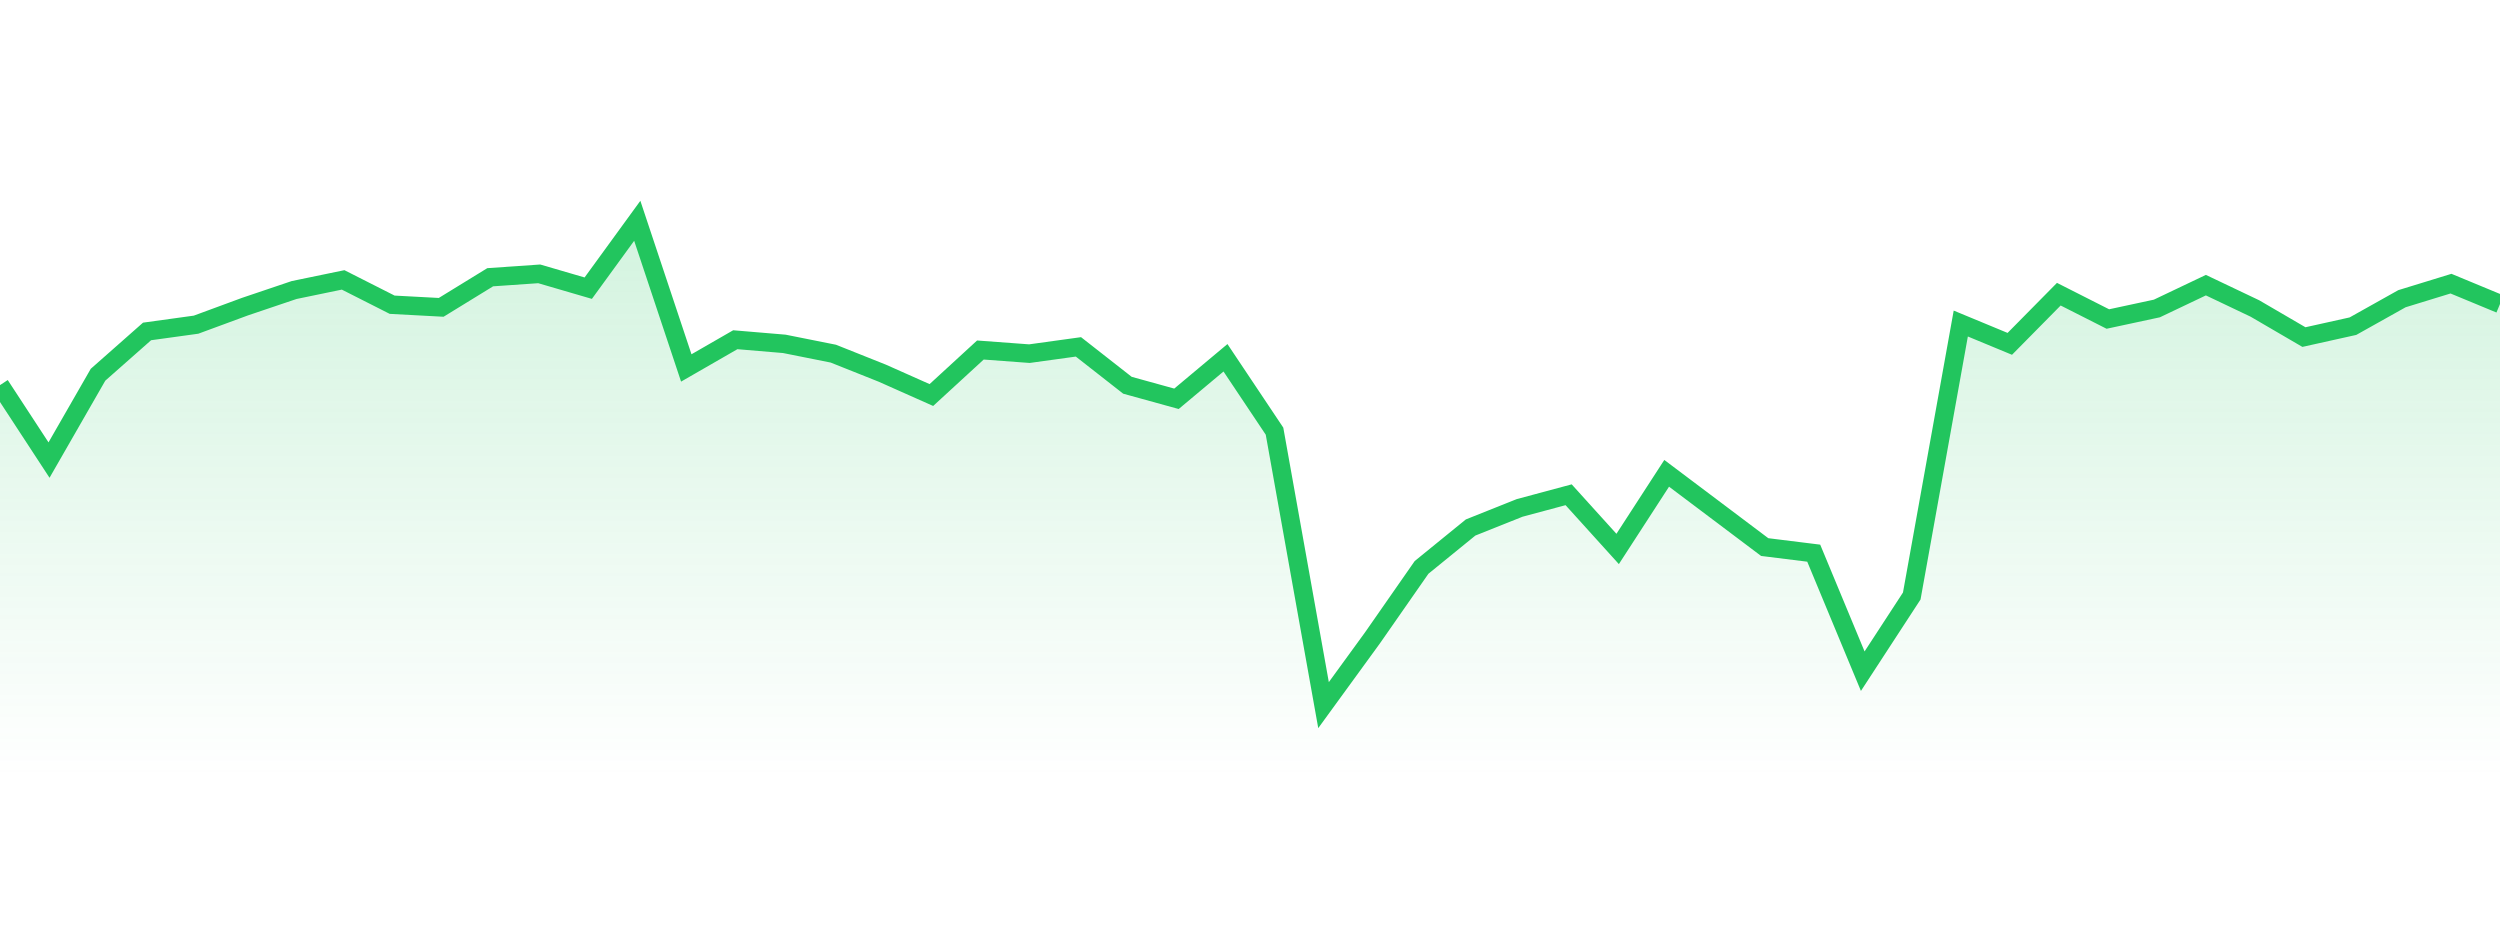
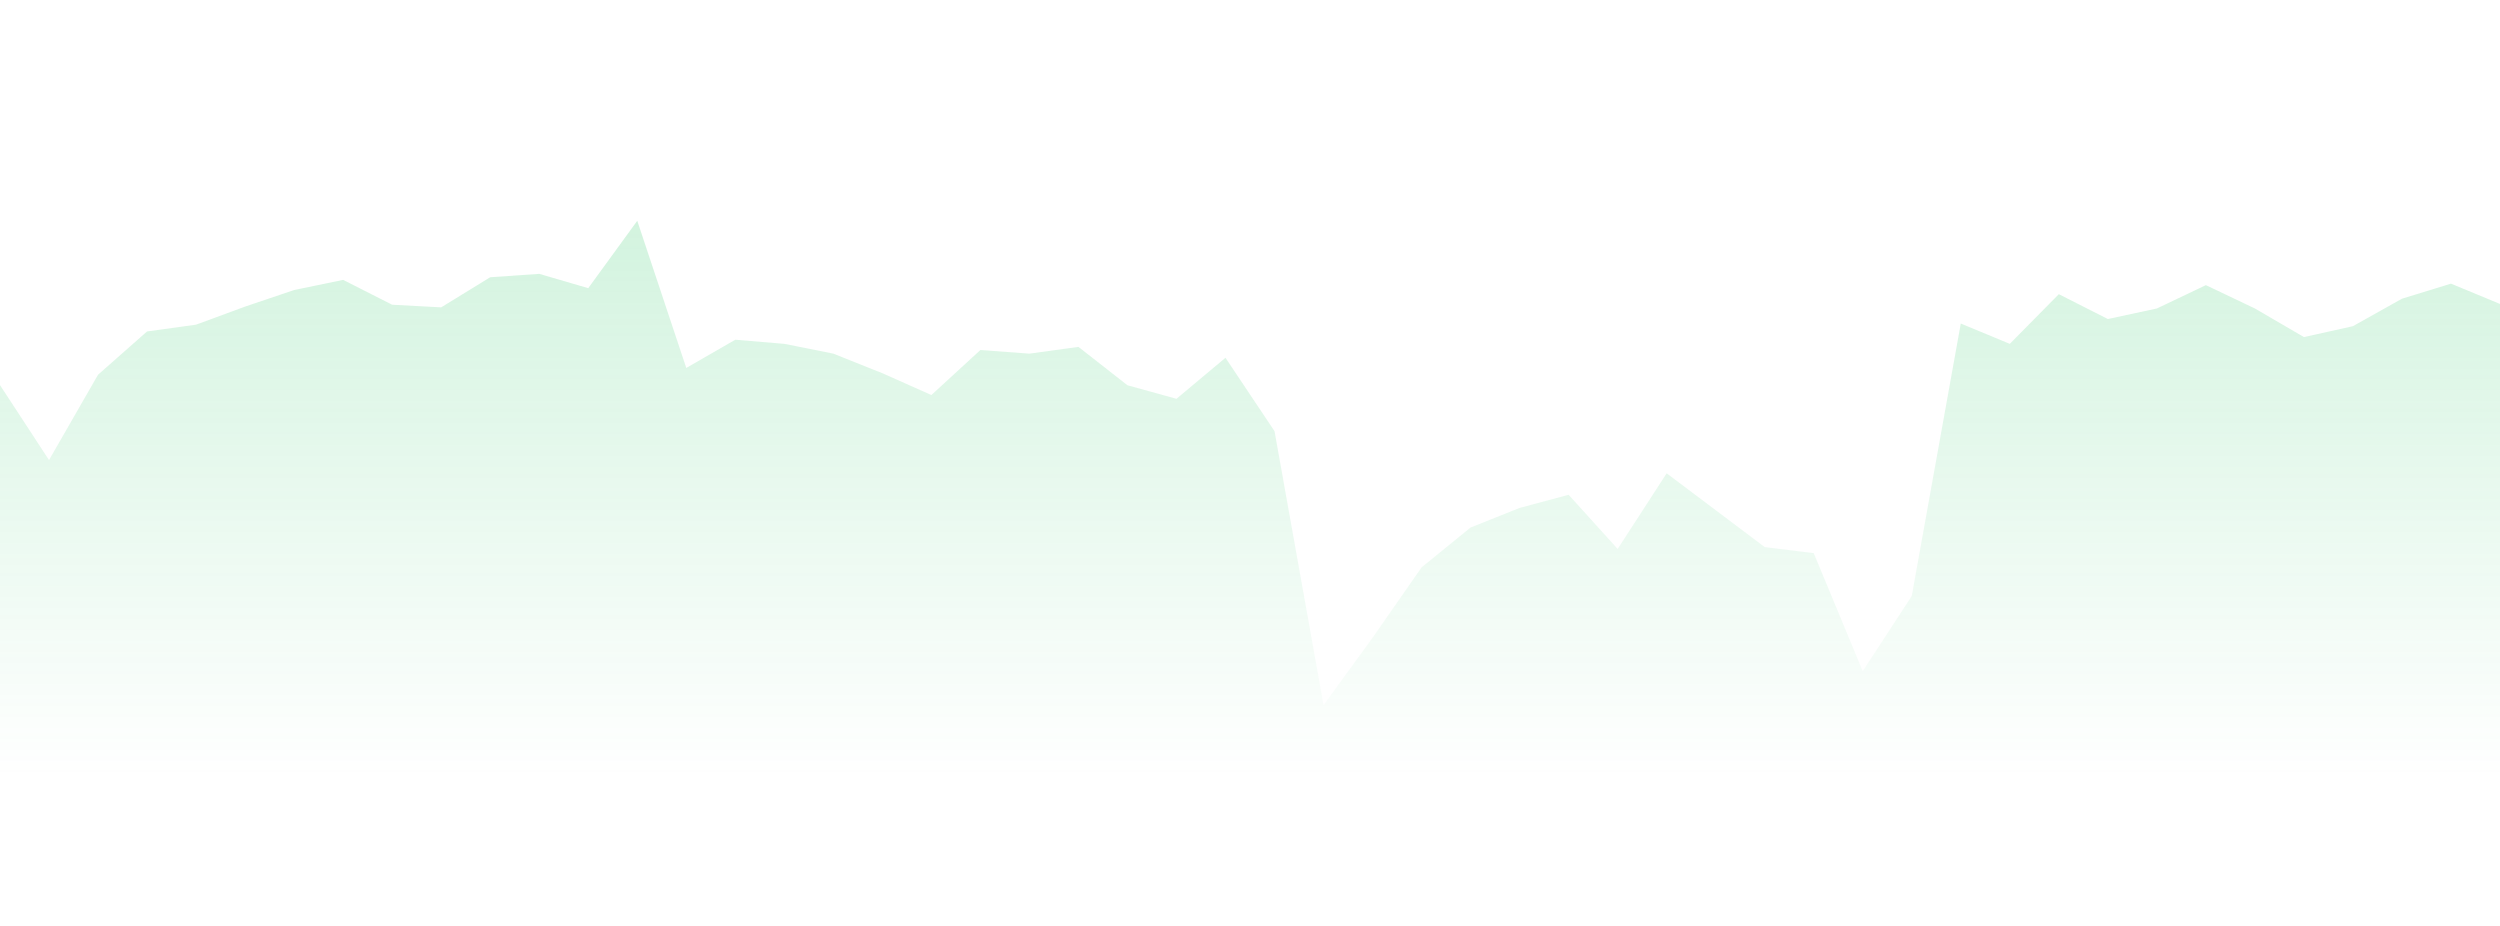
<svg xmlns="http://www.w3.org/2000/svg" width="135" height="50" viewBox="0 0 135 50" style="background: transparent">
  <defs>
    <linearGradient id="gradient" x1="0" x2="0" y1="0" y2="1">
      <stop offset="0%" stop-color="rgba(34, 197, 94, 0.2)" />
      <stop offset="100%" stop-color="rgba(34, 197, 94, 0)" />
    </linearGradient>
  </defs>
  <path d="M 0,20.796 L 2.647,24.844 L 5.294,20.235 L 7.941,17.898 L 10.588,17.532 L 13.235,16.556 L 15.882,15.662 L 18.529,15.114 L 21.176,16.455 L 23.824,16.597 L 26.471,14.971 L 29.118,14.788 L 31.765,15.561 L 34.412,11.923 L 37.059,19.869 L 39.706,18.345 L 42.353,18.568 L 45,19.097 L 47.647,20.153 L 50.294,21.332 L 52.941,18.901 L 55.588,19.097 L 58.235,18.731 L 60.882,20.804 L 63.529,21.535 L 66.176,19.32 L 68.824,23.283 L 71.471,38.077 L 74.118,34.439 L 76.765,30.639 L 79.412,28.485 L 82.059,27.428 L 84.706,26.717 L 87.353,29.643 L 90,25.559 L 92.647,27.55 L 95.294,29.542 L 97.941,29.871 L 100.588,36.244 L 103.235,32.184 L 105.882,17.471 L 108.529,18.568 L 111.176,15.886 L 113.824,17.227 L 116.471,16.658 L 119.118,15.398 L 121.765,16.658 L 124.412,18.202 L 127.059,17.613 L 129.706,16.13 L 132.353,15.317 L 135,16.414 L 135,42 L 0,42 Z" fill="url(#gradient)" style="mix-blend-mode: normal" />
-   <path d="M 0,20.796 L 2.647,24.844 L 5.294,20.235 L 7.941,17.898 L 10.588,17.532 L 13.235,16.556 L 15.882,15.662 L 18.529,15.114 L 21.176,16.455 L 23.824,16.597 L 26.471,14.971 L 29.118,14.788 L 31.765,15.561 L 34.412,11.923 L 37.059,19.869 L 39.706,18.345 L 42.353,18.568 L 45,19.097 L 47.647,20.153 L 50.294,21.332 L 52.941,18.901 L 55.588,19.097 L 58.235,18.731 L 60.882,20.804 L 63.529,21.535 L 66.176,19.32 L 68.824,23.283 L 71.471,38.077 L 74.118,34.439 L 76.765,30.639 L 79.412,28.485 L 82.059,27.428 L 84.706,26.717 L 87.353,29.643 L 90,25.559 L 92.647,27.55 L 95.294,29.542 L 97.941,29.871 L 100.588,36.244 L 103.235,32.184 L 105.882,17.471 L 108.529,18.568 L 111.176,15.886 L 113.824,17.227 L 116.471,16.658 L 119.118,15.398 L 121.765,16.658 L 124.412,18.202 L 127.059,17.613 L 129.706,16.13 L 132.353,15.317 L 135,16.414" stroke="#22c55e" stroke-width="1" fill="none" />
</svg>